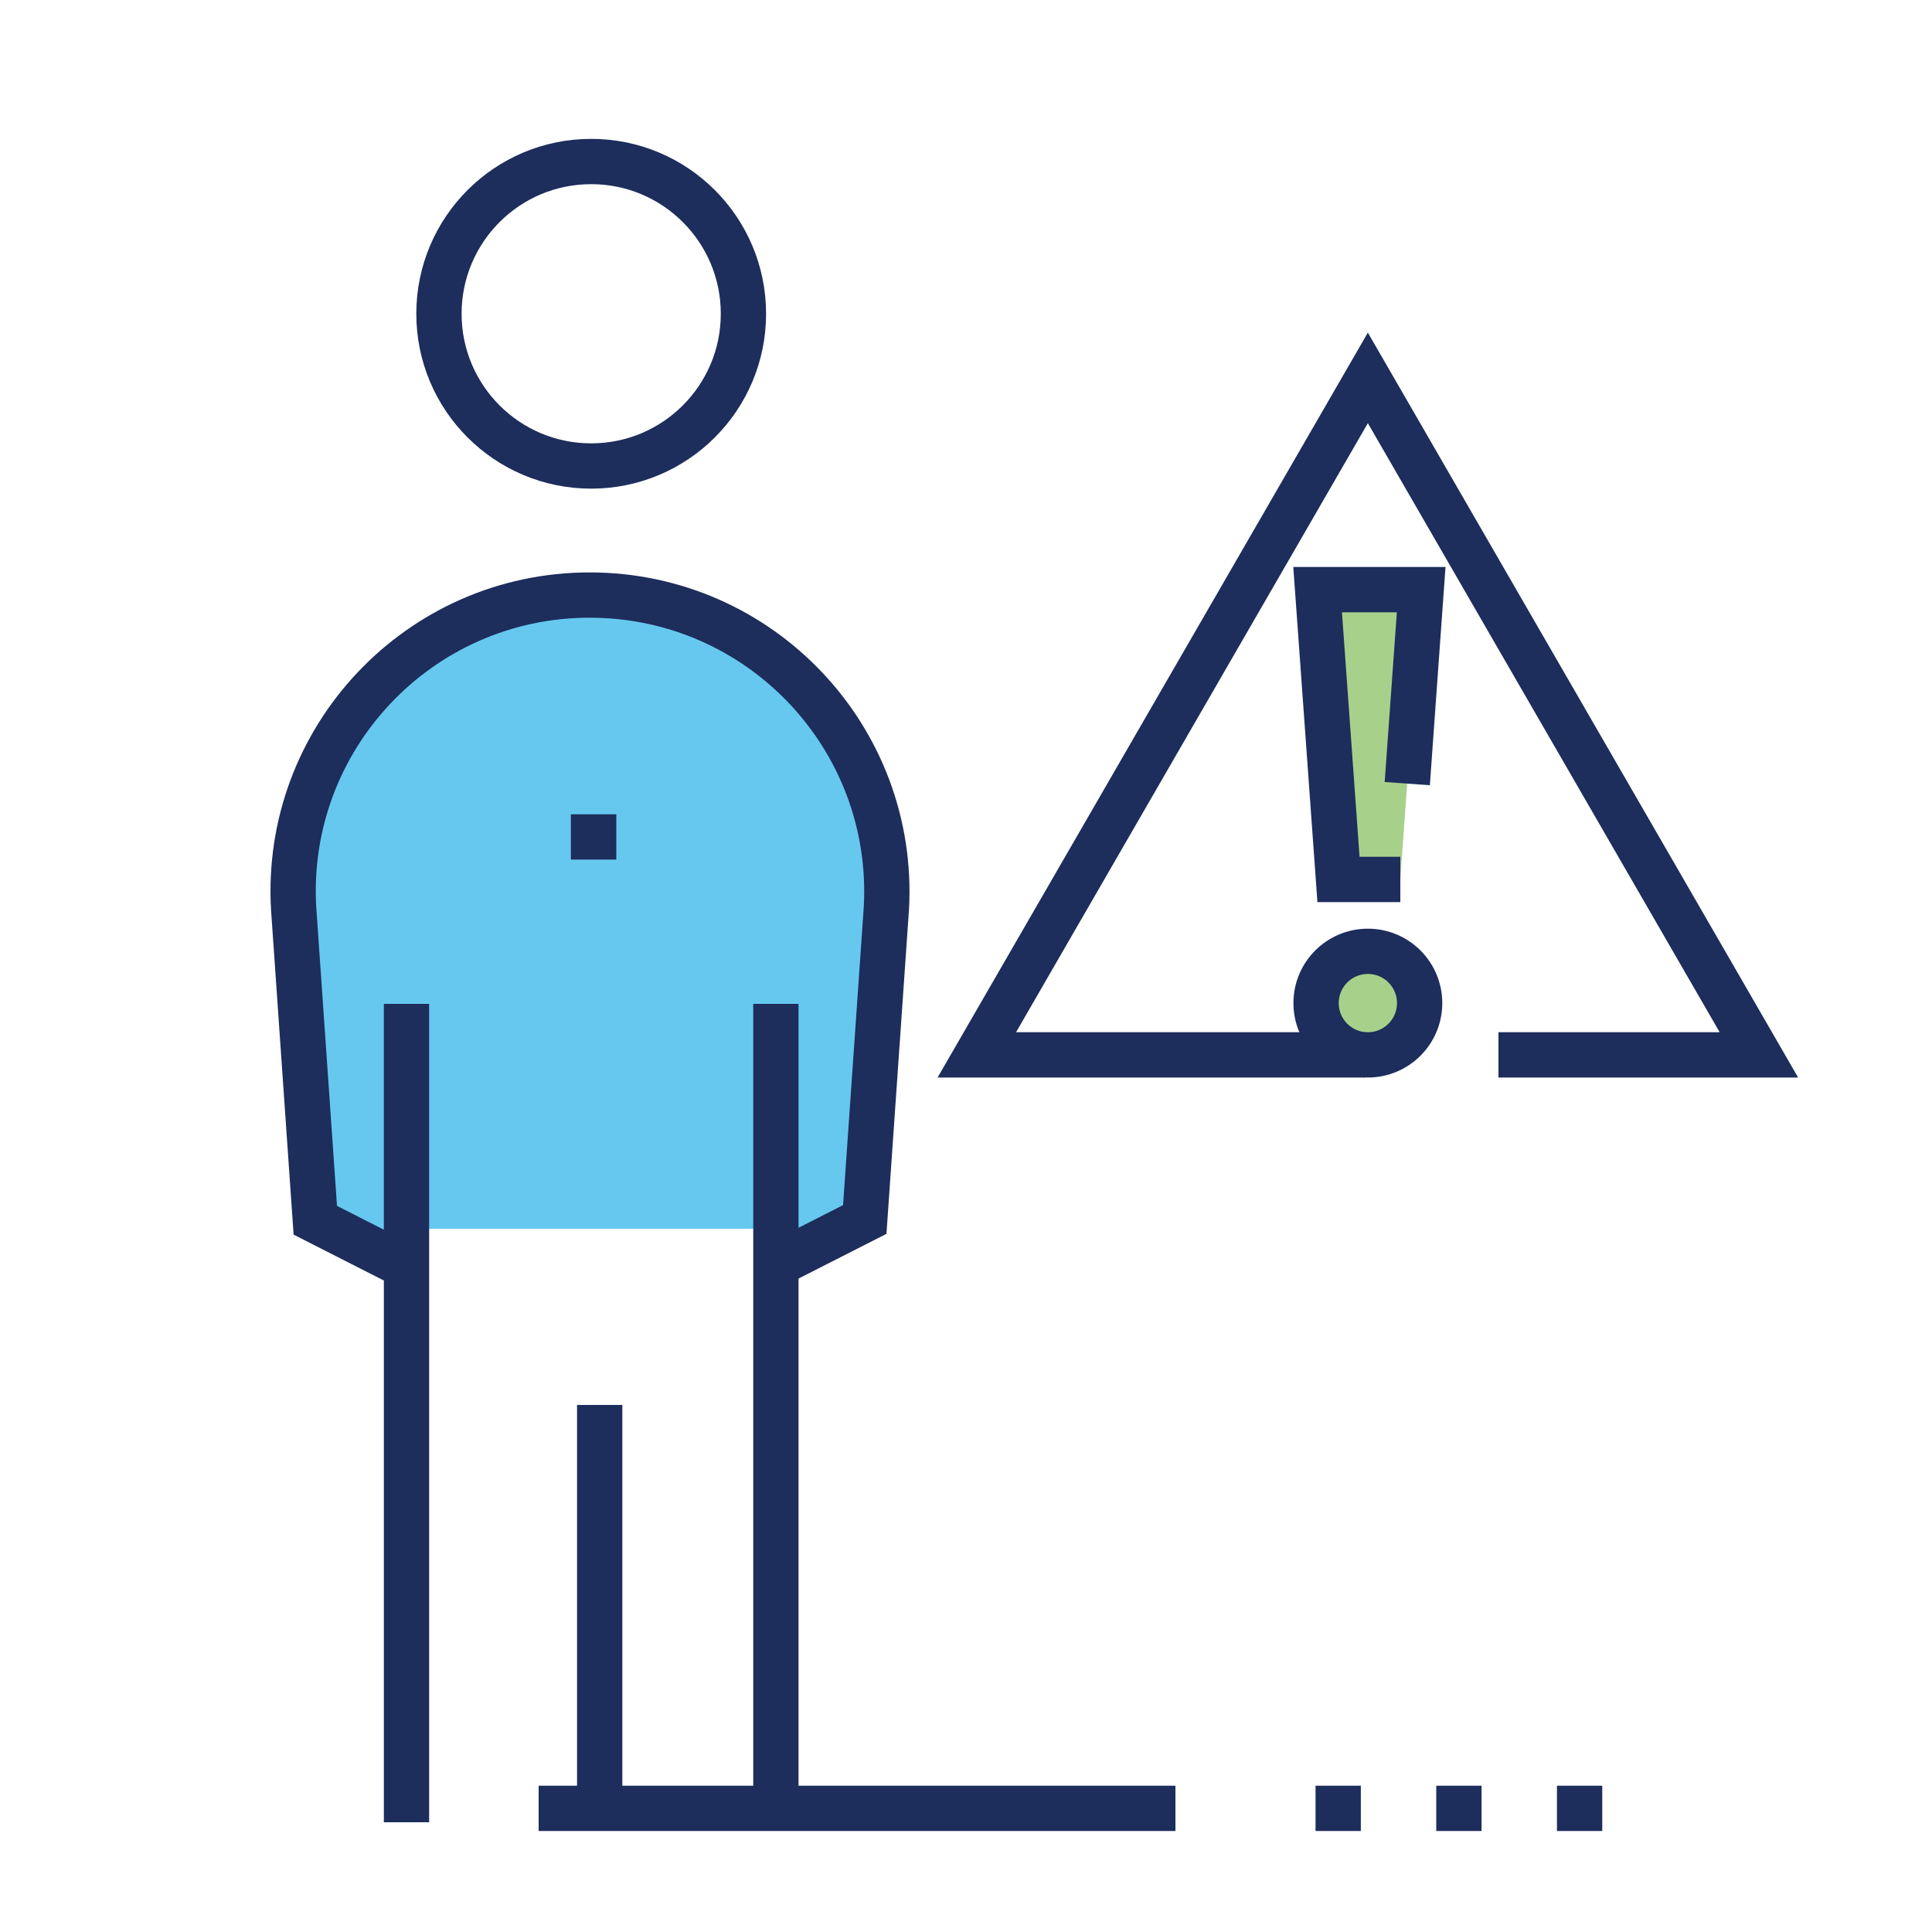
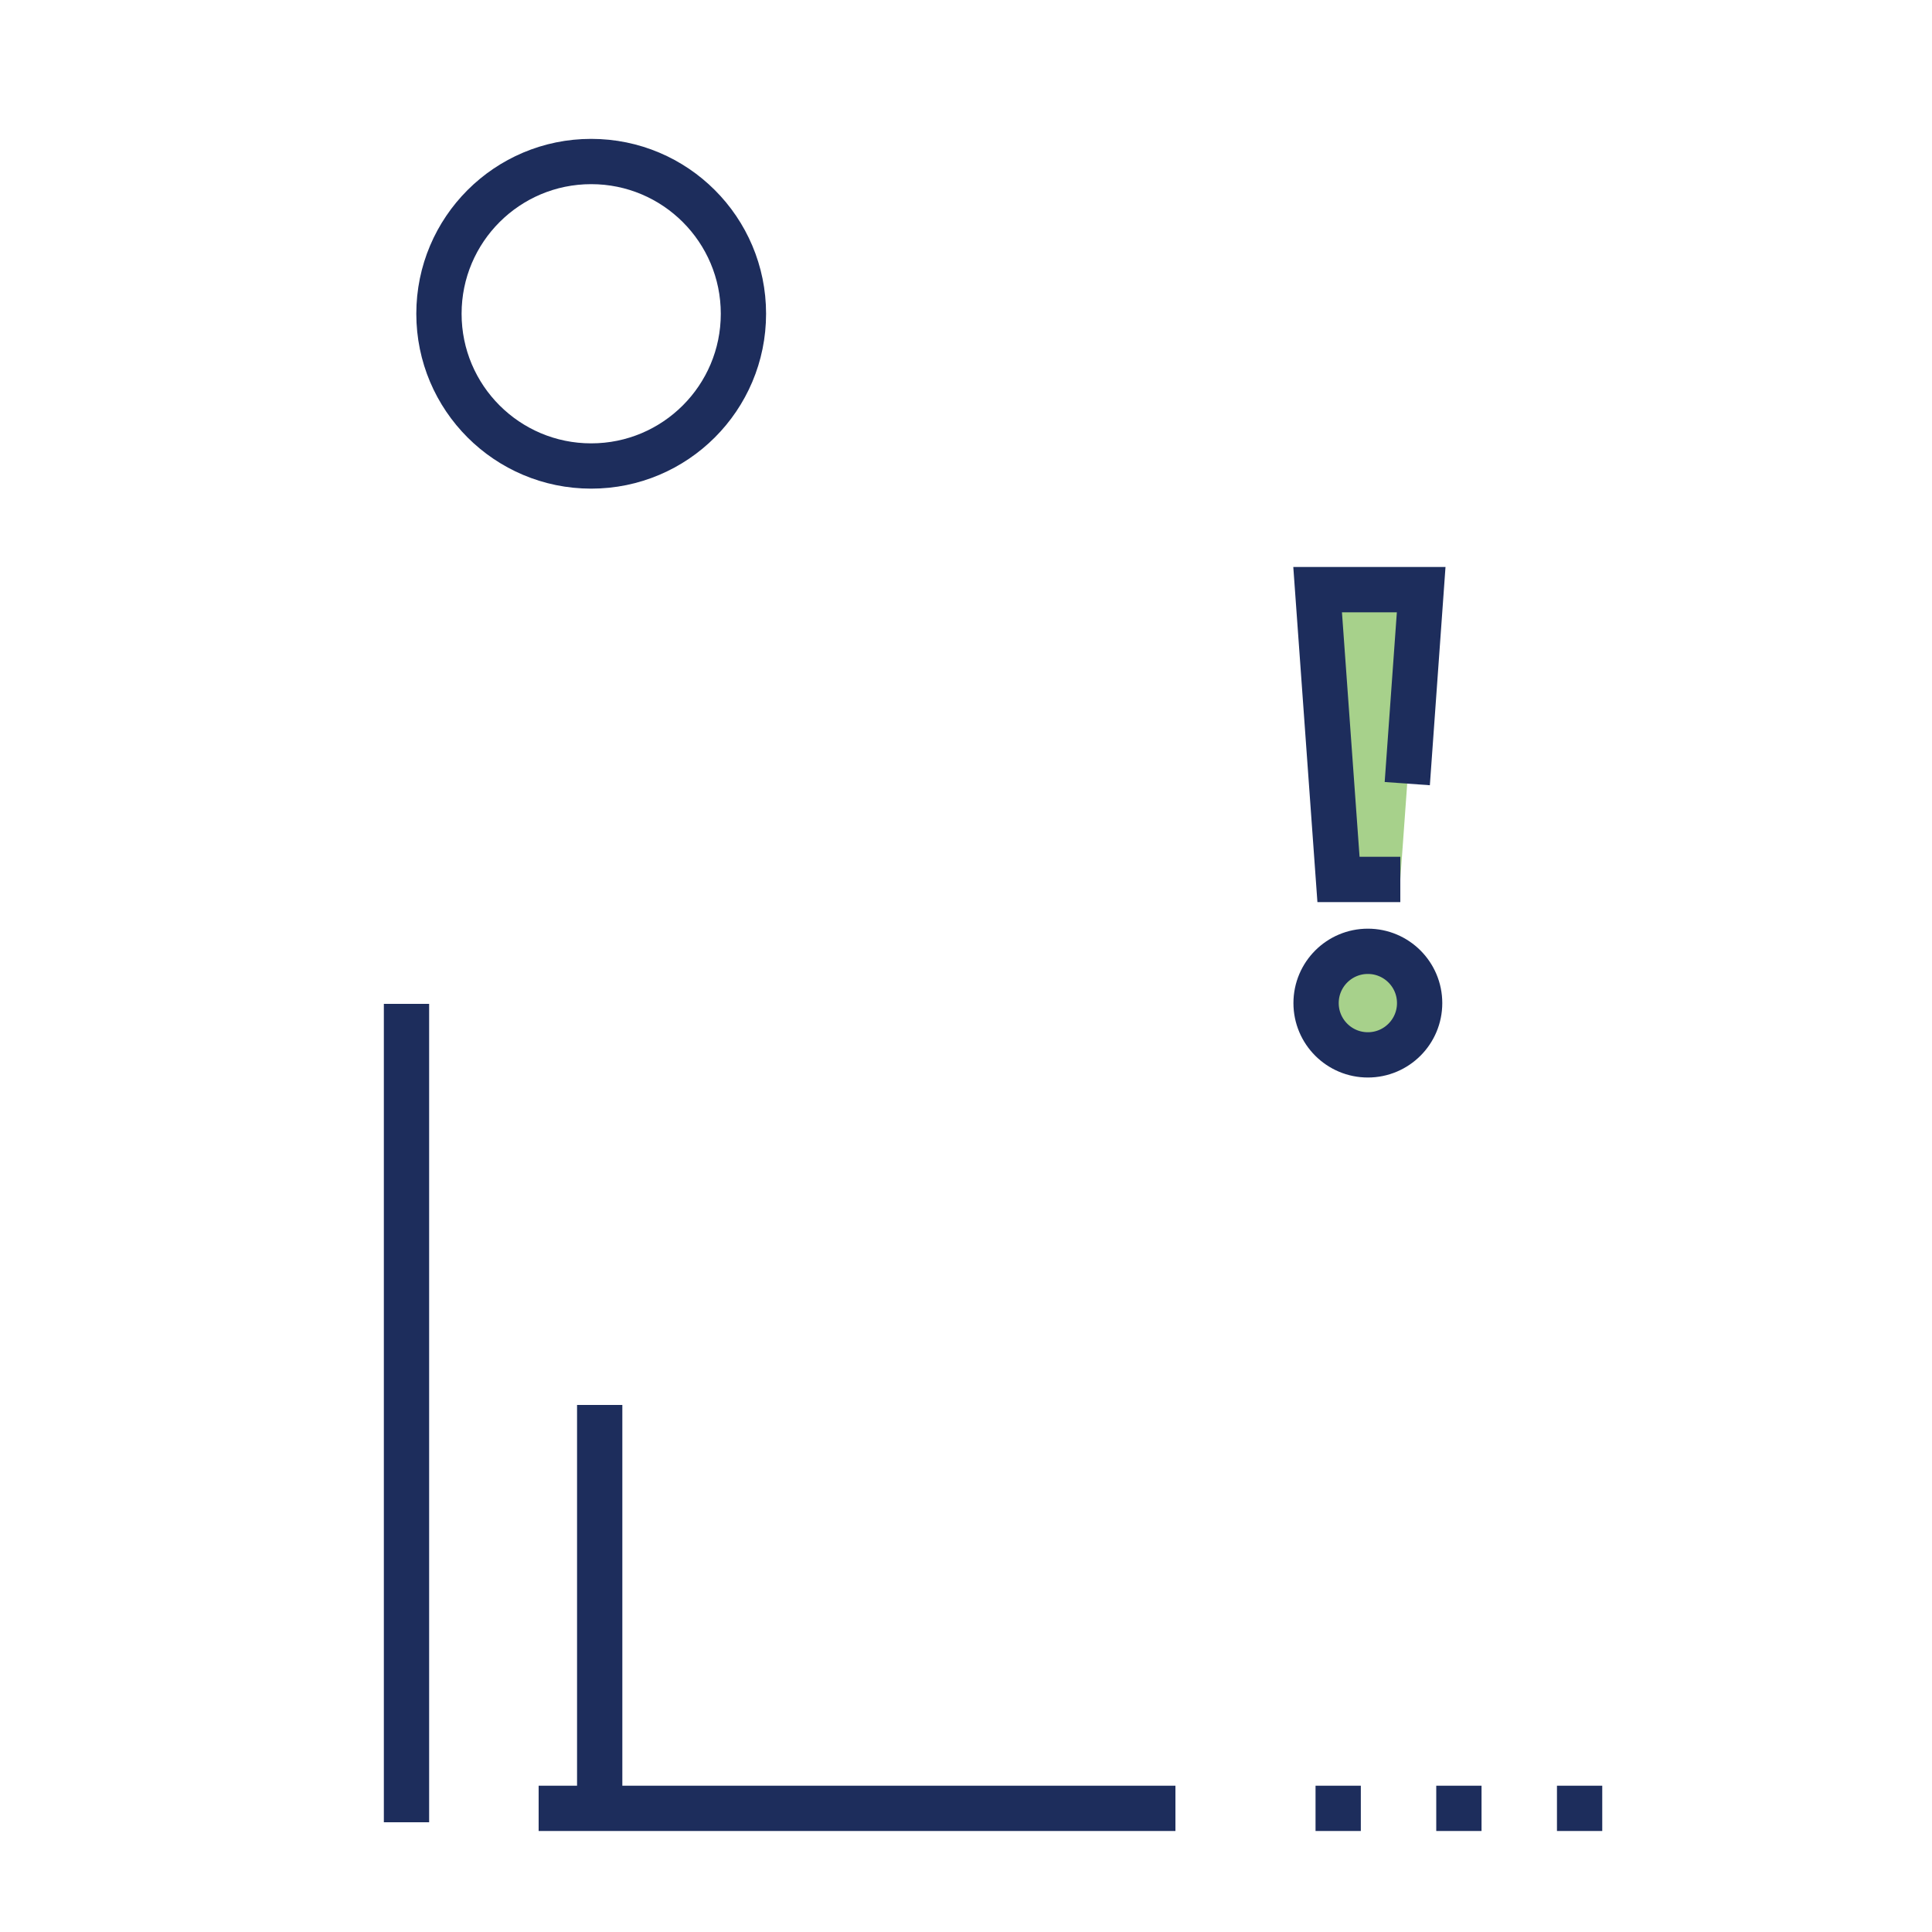
<svg xmlns="http://www.w3.org/2000/svg" version="1.1" id="Layer_1" x="0px" y="0px" viewBox="0 0 250 250" style="enable-background:new 0 0 250 250;" xml:space="preserve">
  <style type="text/css">
	.st0{fill:none;}
	.st1{fill:none;stroke:#1D2D5C;stroke-width:5.86;stroke-miterlimit:10;}
	.st2{opacity:0.6;fill:#00A4E4;enable-background:new    ;}
	.st3{opacity:0.6;fill:#6CB33F;enable-background:new    ;}
	.st4{fill:none;stroke:#1D2D5C;stroke-width:5.86;stroke-linecap:square;stroke-miterlimit:10;}
	
		.st5{fill:none;stroke:#1D2D5C;stroke-width:5.86;stroke-linecap:square;stroke-miterlimit:10;stroke-dasharray:0,0,2.000000e-02,18.61;}
	.st6{fill:none;stroke:#1D2D5C;stroke-width:5.86;stroke-linecap:square;stroke-miterlimit:10;stroke-dasharray:0,0,0,15.62;}
</style>
  <rect class="st0" width="250" height="250" />
  <line class="st1" x1="77.6" y1="181.8" x2="77.6" y2="232.7" />
  <circle class="st1" cx="76.5" cy="40.6" r="19.7" />
-   <path class="st2" d="M100.4,163.8l11.6-5.9l2.8-40.3c1.2-21.6-17.1-40.1-38.4-40.5C54.4,76.5,36.8,96.1,38,118.4l2.8,40.3l11.6,5.1  l0.3-4.8h47.7V163.8L100.4,163.8L100.4,163.8z" />
  <line class="st1" x1="52.6" y1="129.9" x2="52.6" y2="235.8" />
-   <path class="st1" d="M52.4,163.8l-11.6-5.9L38,117.6C36.7,95.6,54.2,77,76.3,77s39.6,18.5,38.4,40.5l-2.8,40.3l-11.6,5.9" />
-   <line class="st1" x1="100.4" y1="232.7" x2="100.4" y2="129.9" />
  <path class="st3" d="M181.2,113.8h-8l-2.7-37.5h13.4L181.2,113.8L181.2,113.8z" />
-   <polyline class="st1" points="193.9,136.5 227.6,136.5 177,48.9 126.4,136.5 176.6,136.5 " />
  <circle class="st3" cx="177" cy="129.8" r="6.7" />
  <circle class="st1" cx="177" cy="129.8" r="6.7" />
  <polyline class="st1" points="182.1,101.4 183.9,76.3 170.5,76.3 173.2,113.8 181.2,113.8 " />
  <g>
    <line class="st4" x1="58.2" y1="108.3" x2="58.2" y2="108.3" />
-     <line class="st5" x1="76.8" y1="108.3" x2="86.2" y2="108.3" />
    <line class="st4" x1="95.5" y1="108.3" x2="95.5" y2="108.3" />
  </g>
  <line class="st1" x1="69.7" y1="234" x2="152.1" y2="234" />
  <line class="st6" x1="204.4" y1="234" x2="158.3" y2="234" />
</svg>